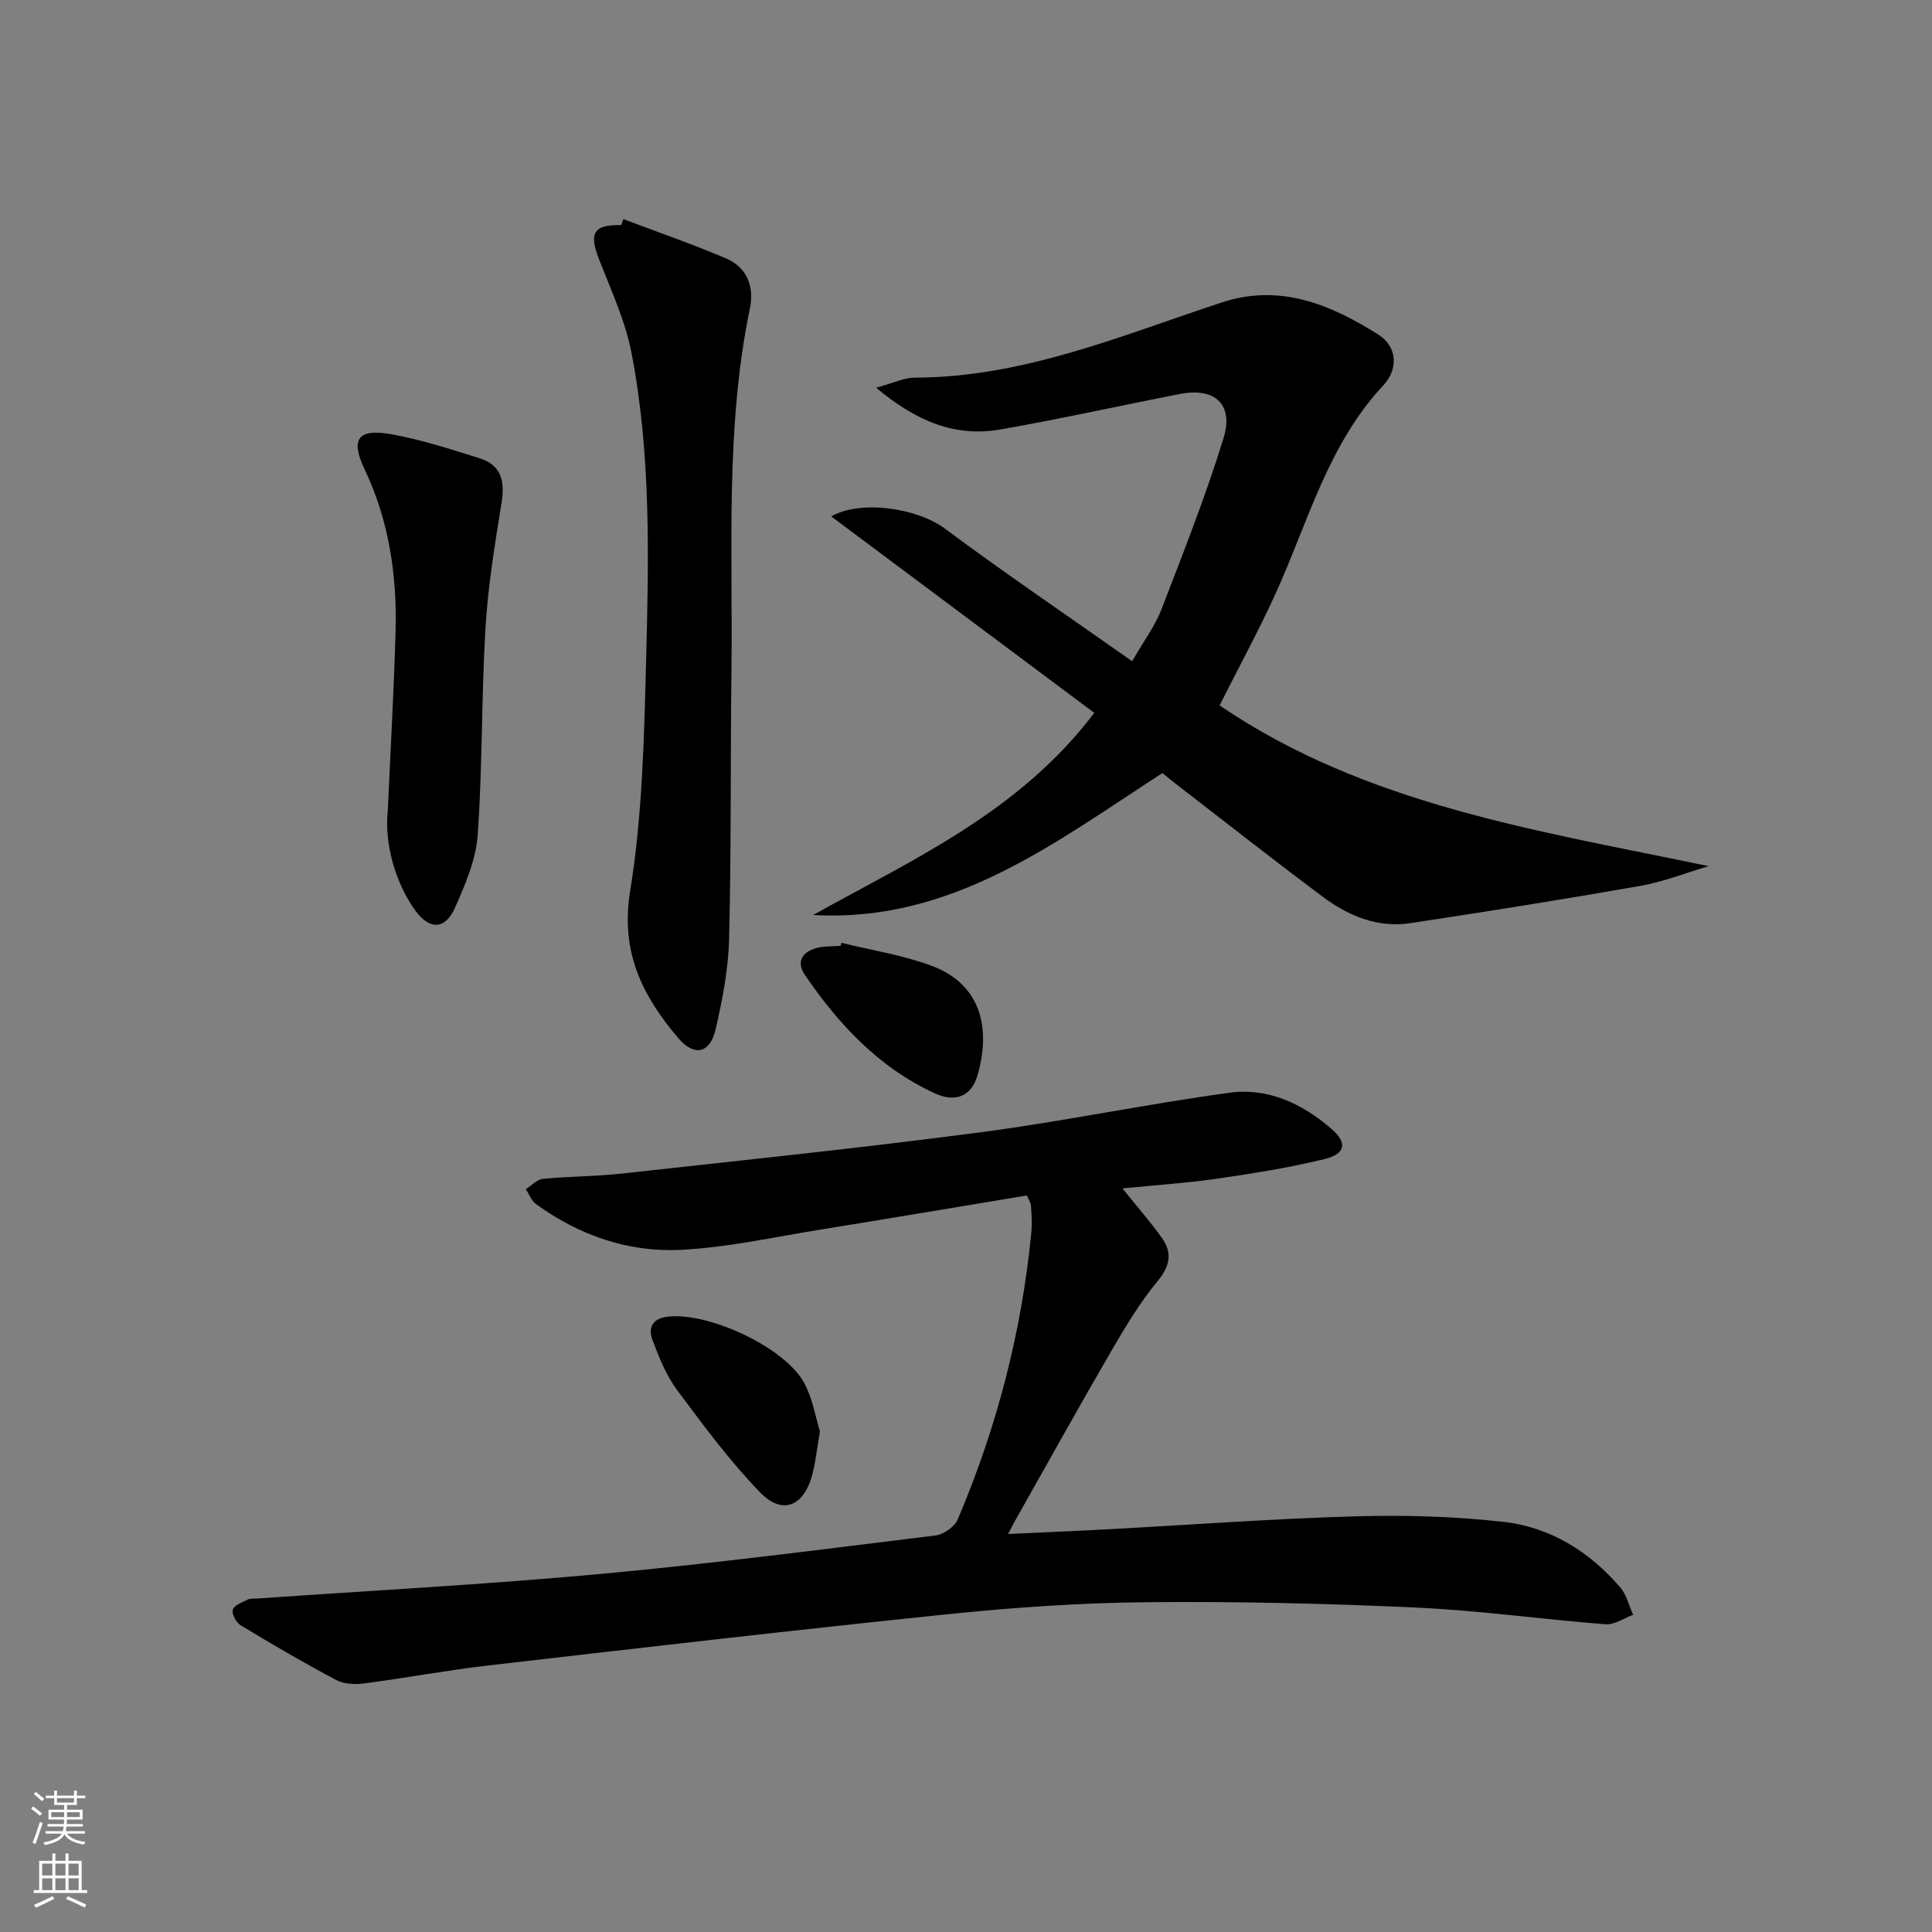
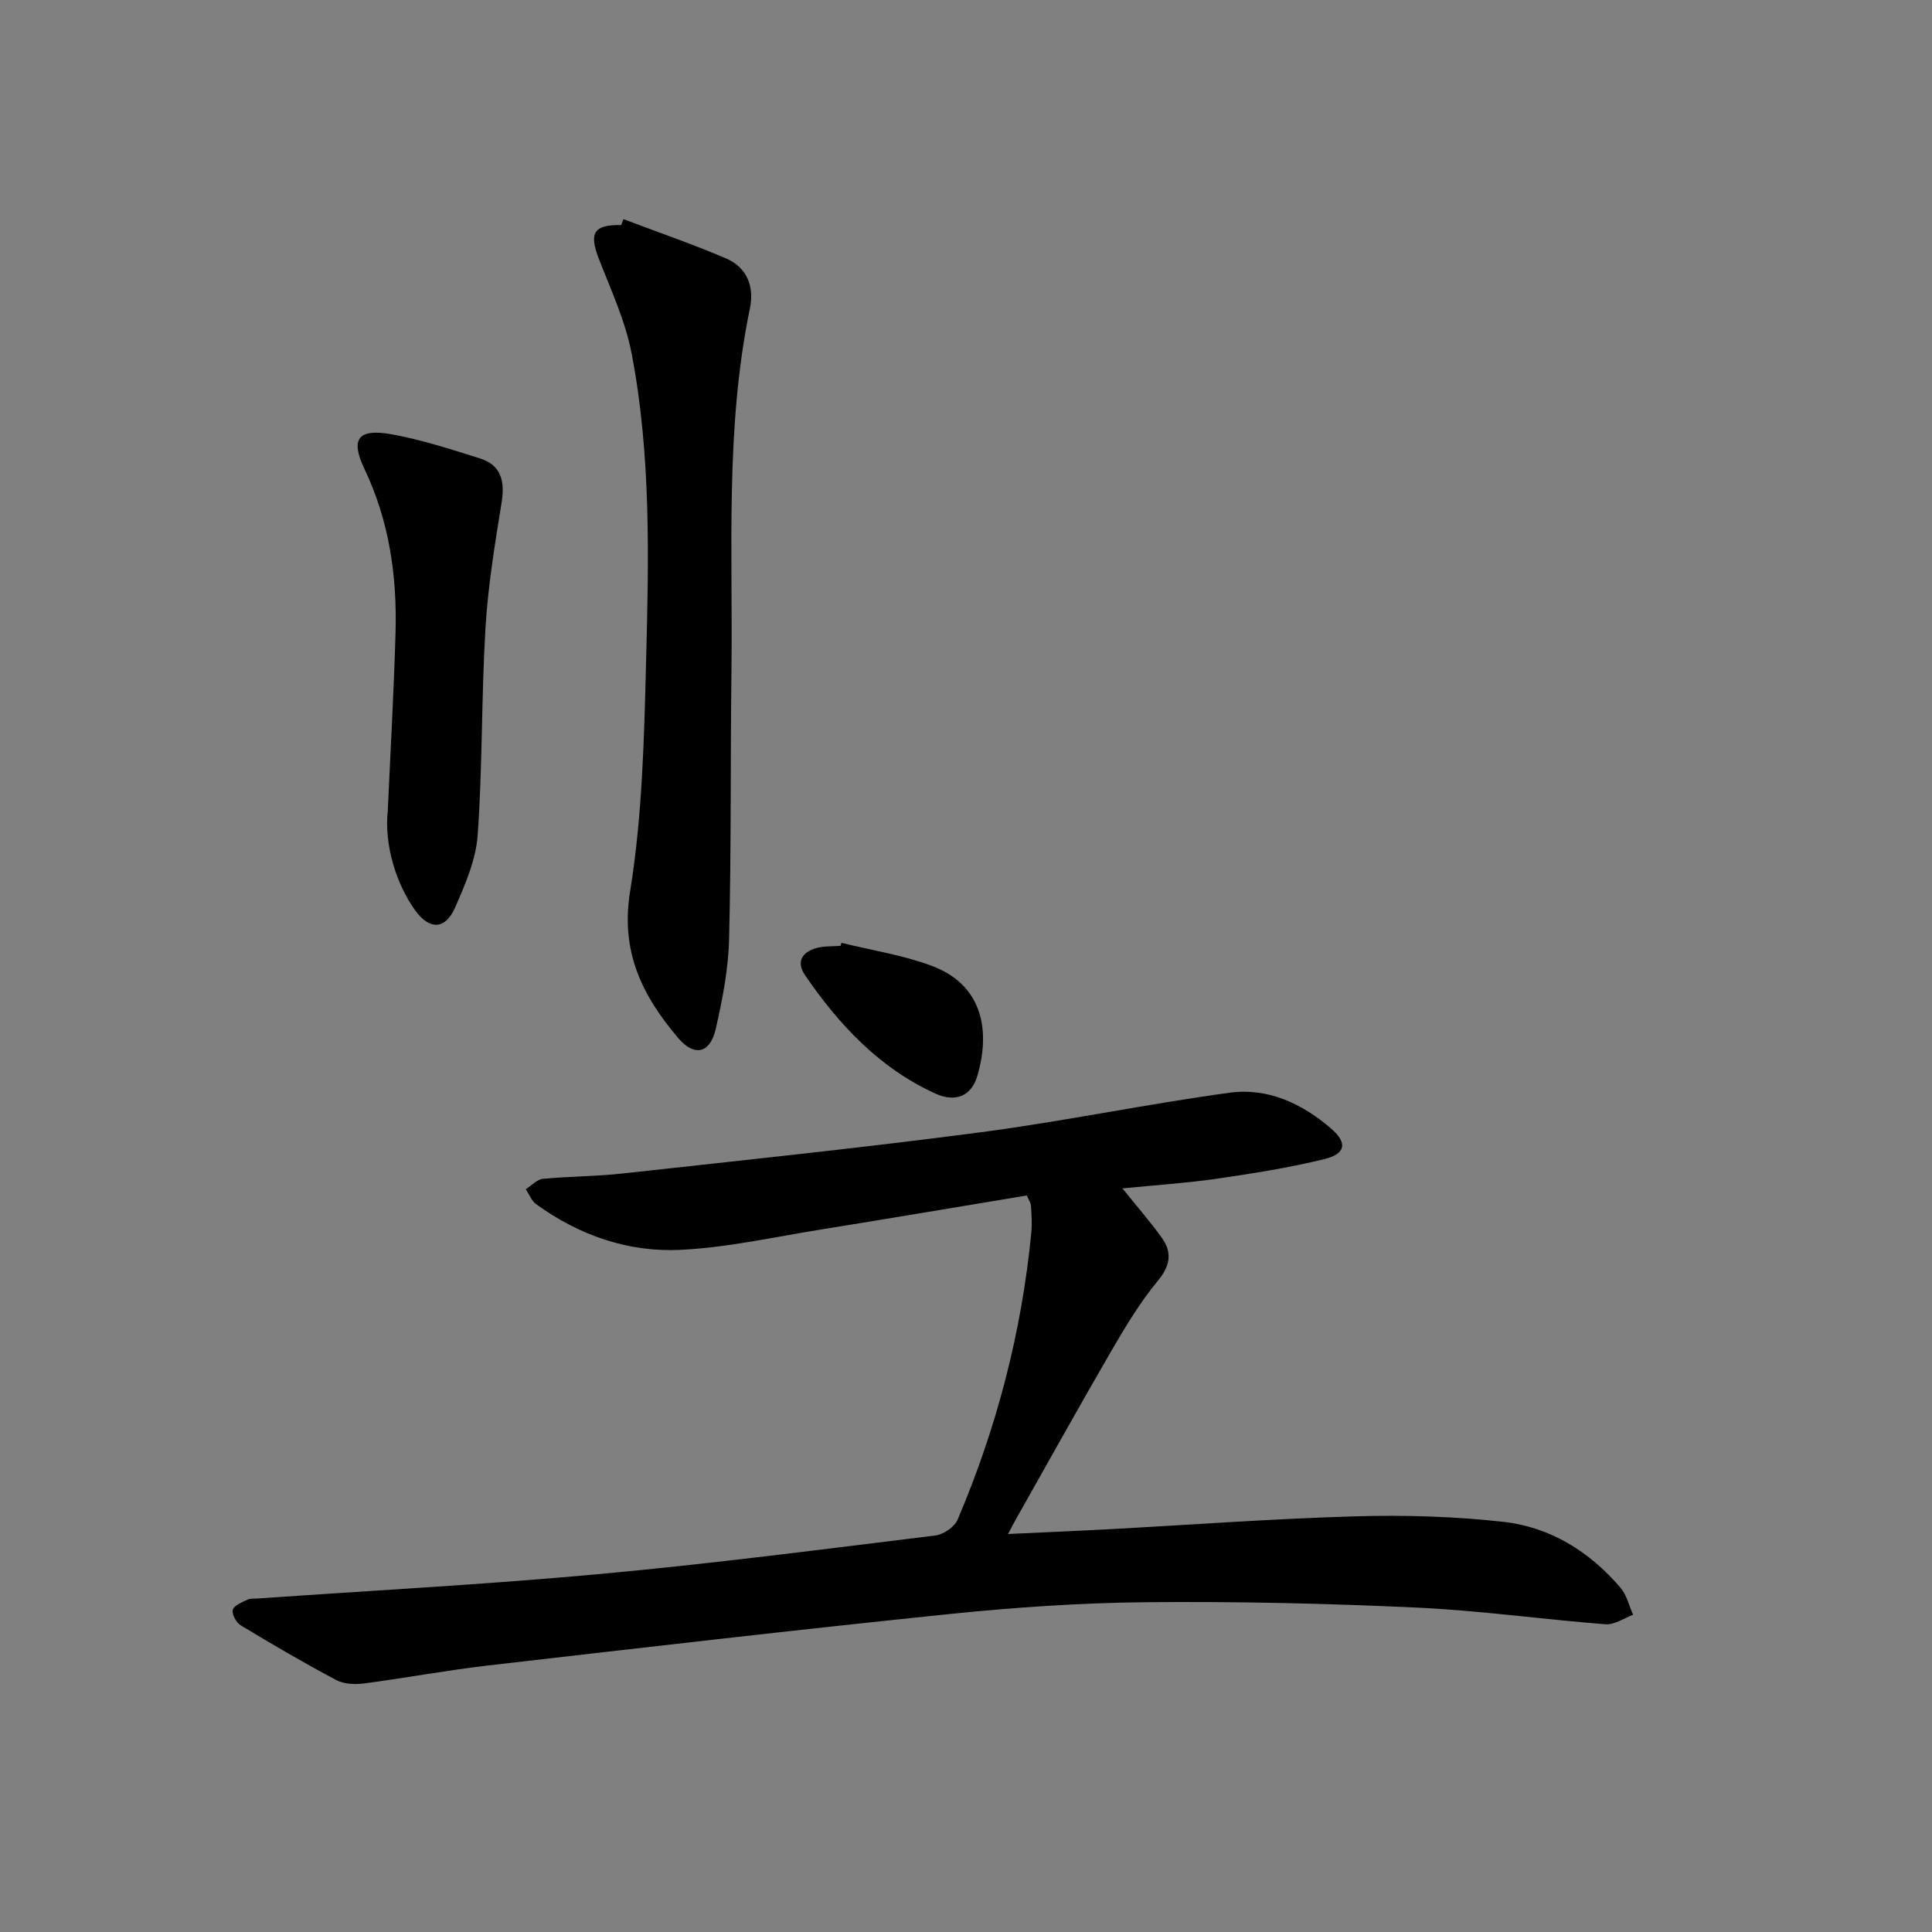
<svg xmlns="http://www.w3.org/2000/svg" enable-background="new 0 0 400 400" viewBox="0 0 400 400">
  <rect x="0" y="0" width="400" height="400" fill="#808080" stroke="none" />
  <g fill="#010000">
    <path d="m232.39 246.05c3.03 3.77 5.76 6.87 8.15 10.22 2.19 3.07 1.76 5.78-.84 8.93-3.67 4.44-6.69 9.47-9.6 14.48-6.75 11.62-13.27 23.37-19.88 35.07-.4.7-.76 1.42-1.51 2.85 7.39-.35 14.21-.63 21.04-1 16.93-.91 33.85-2.17 50.79-2.66 10.23-.29 20.56 0 30.72 1.14 9.71 1.09 17.85 6.16 24.24 13.63 1.29 1.51 1.77 3.73 2.62 5.62-1.91.69-3.87 2.1-5.71 1.96-13.07-1.02-26.1-2.86-39.19-3.46-18.59-.86-37.23-1.29-55.84-1.11-13.61.13-27.26 1.06-40.81 2.45-31.87 3.28-63.69 6.98-95.52 10.65-8.57.99-17.06 2.59-25.62 3.71-1.89.25-4.18.17-5.79-.68-6.73-3.57-13.31-7.42-19.83-11.36-.92-.56-1.87-2.36-1.61-3.22.29-.93 1.93-1.52 3.07-2.09.56-.28 1.31-.17 1.97-.22 23.7-1.66 47.43-2.91 71.09-5.09 23.15-2.13 46.22-5.13 69.3-7.96 1.69-.21 3.98-1.75 4.62-3.26 8.13-19.05 13.29-38.91 15.28-59.55.17-1.81.04-3.66-.08-5.49-.04-.61-.47-1.19-.86-2.1-14.28 2.37-28.48 4.77-42.7 7.06-9.66 1.55-19.31 3.73-29.04 4.2-10.83.52-20.97-3.02-29.86-9.47-.96-.69-1.43-2.04-2.13-3.09 1.18-.74 2.3-2.02 3.54-2.14 5.45-.53 10.96-.5 16.4-1.1 24.75-2.73 49.52-5.3 74.2-8.54 17.26-2.27 34.35-5.85 51.61-8.2 7.89-1.07 15.02 2.26 21.02 7.46 3.35 2.91 3.02 5.19-1.4 6.28-7.39 1.82-14.95 3-22.49 4.1-6.21.89-12.53 1.29-19.35 1.98z" />
-     <path d="m240.66 160.06c-22.31 14.43-43.56 31-72.3 29.38 20.68-11.55 42.59-21.24 58.2-41.85-18.12-13.53-36.26-27.08-54.46-40.67 6.2-3.54 17.89-1.66 23.45 2.47 12.49 9.28 25.38 18.03 38.85 27.51 2.54-4.42 4.77-7.36 6.04-10.67 4.52-11.74 9.17-23.47 12.87-35.49 2.17-7.03-1.79-10.57-8.96-9.18-12.37 2.41-24.69 5.15-37.1 7.34-9.37 1.66-17.43-1.57-25.86-8.63 3.56-.96 5.79-2.08 8.03-2.08 22.45-.06 42.76-8.72 63.52-15.57 12.04-3.97 22.51.41 32.38 6.62 4.14 2.6 4.11 7.3 1.1 10.52-11.53 12.34-15.61 28.38-22.32 43.13-3.5 7.69-7.56 15.13-11.6 23.16 30.33 20.62 65.78 25.87 101.26 33.28-4.73 1.39-9.37 3.24-14.19 4.09-15.83 2.78-31.7 5.31-47.59 7.71-6.79 1.03-12.83-1.52-18.14-5.48-10.13-7.57-20.07-15.39-30.08-23.11-1.04-.81-2.05-1.65-3.1-2.48z" />
    <path d="m129.07 45.37c7.08 2.68 14.24 5.14 21.2 8.11 4.38 1.86 5.93 5.81 4.99 10.37-5.14 24.84-3.52 50.02-3.82 75.09-.23 18.49-.03 36.99-.49 55.47-.15 6.24-1.37 12.53-2.77 18.64-1.15 5.04-4.42 5.81-7.78 1.85-7.37-8.69-11.99-17.76-9.94-30.38 2.54-15.67 2.9-31.76 3.31-47.69.55-21.28 1.04-42.66-3.01-63.7-1.29-6.72-4.29-13.14-6.79-19.59-2.06-5.31-1.05-7.05 4.64-6.94.15-.41.31-.82.46-1.23z" />
    <path d="m80.29 167.81c.55-12.26 1.25-24.52 1.6-36.78.34-11.73-1.29-23.11-6.42-33.91-3-6.31-1.33-8.46 5.69-7.19 6.15 1.12 12.17 3.08 18.16 4.96 4.47 1.4 5.24 4.75 4.53 9.16-1.39 8.62-2.82 17.29-3.34 26-.85 14.25-.6 28.58-1.61 42.82-.36 5.13-2.59 10.28-4.71 15.09-2.04 4.61-5.34 4.57-8.27.47-3.93-5.51-6.41-13.58-5.63-20.62z" />
-     <path d="m169.76 296.37c-.68 3.86-.93 6.7-1.71 9.38-1.81 6.22-6.18 7.9-10.71 3.21-6.3-6.52-11.75-13.9-17.18-21.2-2.23-3-3.68-6.67-5.03-10.21-.94-2.45-.29-4.5 3.01-4.93 8.43-1.1 24.54 6.38 28.44 13.85 1.71 3.28 2.32 7.12 3.18 9.9z" />
+     <path d="m169.76 296.37z" />
    <path d="m174.21 195.2c6.26 1.55 12.73 2.53 18.74 4.78 10.03 3.75 12.32 12.75 9.41 22.72-1.24 4.25-4.53 5.62-8.73 3.7-11.56-5.28-19.94-14.23-26.97-24.52-1.89-2.76-.56-4.81 2.43-5.61 1.58-.42 3.29-.31 4.95-.45.04-.21.11-.41.17-.62z" />
  </g>
-   <path d="m6.44 374.46.42-.45c.65.47 1.27.95 1.85 1.44l-.45.49c-.65-.56-1.25-1.06-1.82-1.48m.93 7.33-.63-.26c.55-1.36 1.05-2.8 1.52-4.33.19.1.38.19.59.27-.46 1.29-.95 2.73-1.48 4.32m-.38-10.38.44-.42c.43.34 1.01.82 1.74 1.44l-.49.49c-.53-.51-1.09-1.01-1.69-1.51m2.5.35h1.72v-1.04h.59v1.04h3.52v-1.04h.59v1.04h1.75v.53h-1.75v1.42h-2.03v.97h3.22v2.03h-3.24c0 .35-.01.66-.03.93h3.32v.53h-3.37c-.03.27-.08.58-.15.94h3.96v.53h-3.71c.67.92 1.93 1.48 3.79 1.68-.13.24-.23.44-.29.59-2.13-.38-3.48-1.08-4.04-2.12-.43.97-1.77 1.72-4.03 2.23-.09-.19-.2-.37-.33-.55 2.1-.42 3.37-1.03 3.81-1.83h-3.36v-.53h3.58c.08-.29.13-.61.16-.94h-3.33v-.53h3.39c.02-.27.04-.58.04-.93h-3.23v-2.03h3.25v-.97h-2.07v-1.42h-1.73zm1.12 3.44v1h2.65c.01-.3.02-.44.01-.4v-.25-.35zm1.19-2h3.52v-.91h-3.52zm4.71 2h-2.63v.59c0 .15-.01.28-.01.4h2.64z" fill="#fbfcfa" />
-   <path d="m13.56 383.74h.63v1.52h2.72v6.07h1.13v.6h-11.06v-.6h1.13v-6.07h2.73v-1.52h.63v1.52h2.1v-1.52zm-2.69 8.83.38.56c-1.24.63-2.53 1.25-3.85 1.85-.1-.21-.21-.42-.34-.63 1.36-.55 2.63-1.15 3.81-1.78m-2.13-4.27h2.1v-2.45h-2.1zm0 3.04h2.1v-2.46h-2.1zm2.72-3.04h2.1v-2.45h-2.1zm0 3.04h2.1v-2.46h-2.1zm6.07 3.6c-1.41-.71-2.7-1.3-3.86-1.78l.35-.56c1.45.62 2.75 1.19 3.84 1.72zm-1.25-9.09h-2.1v2.45h2.1zm-2.09 5.49h2.1v-2.46h-2.1z" fill="#fbfcfa" />
</svg>